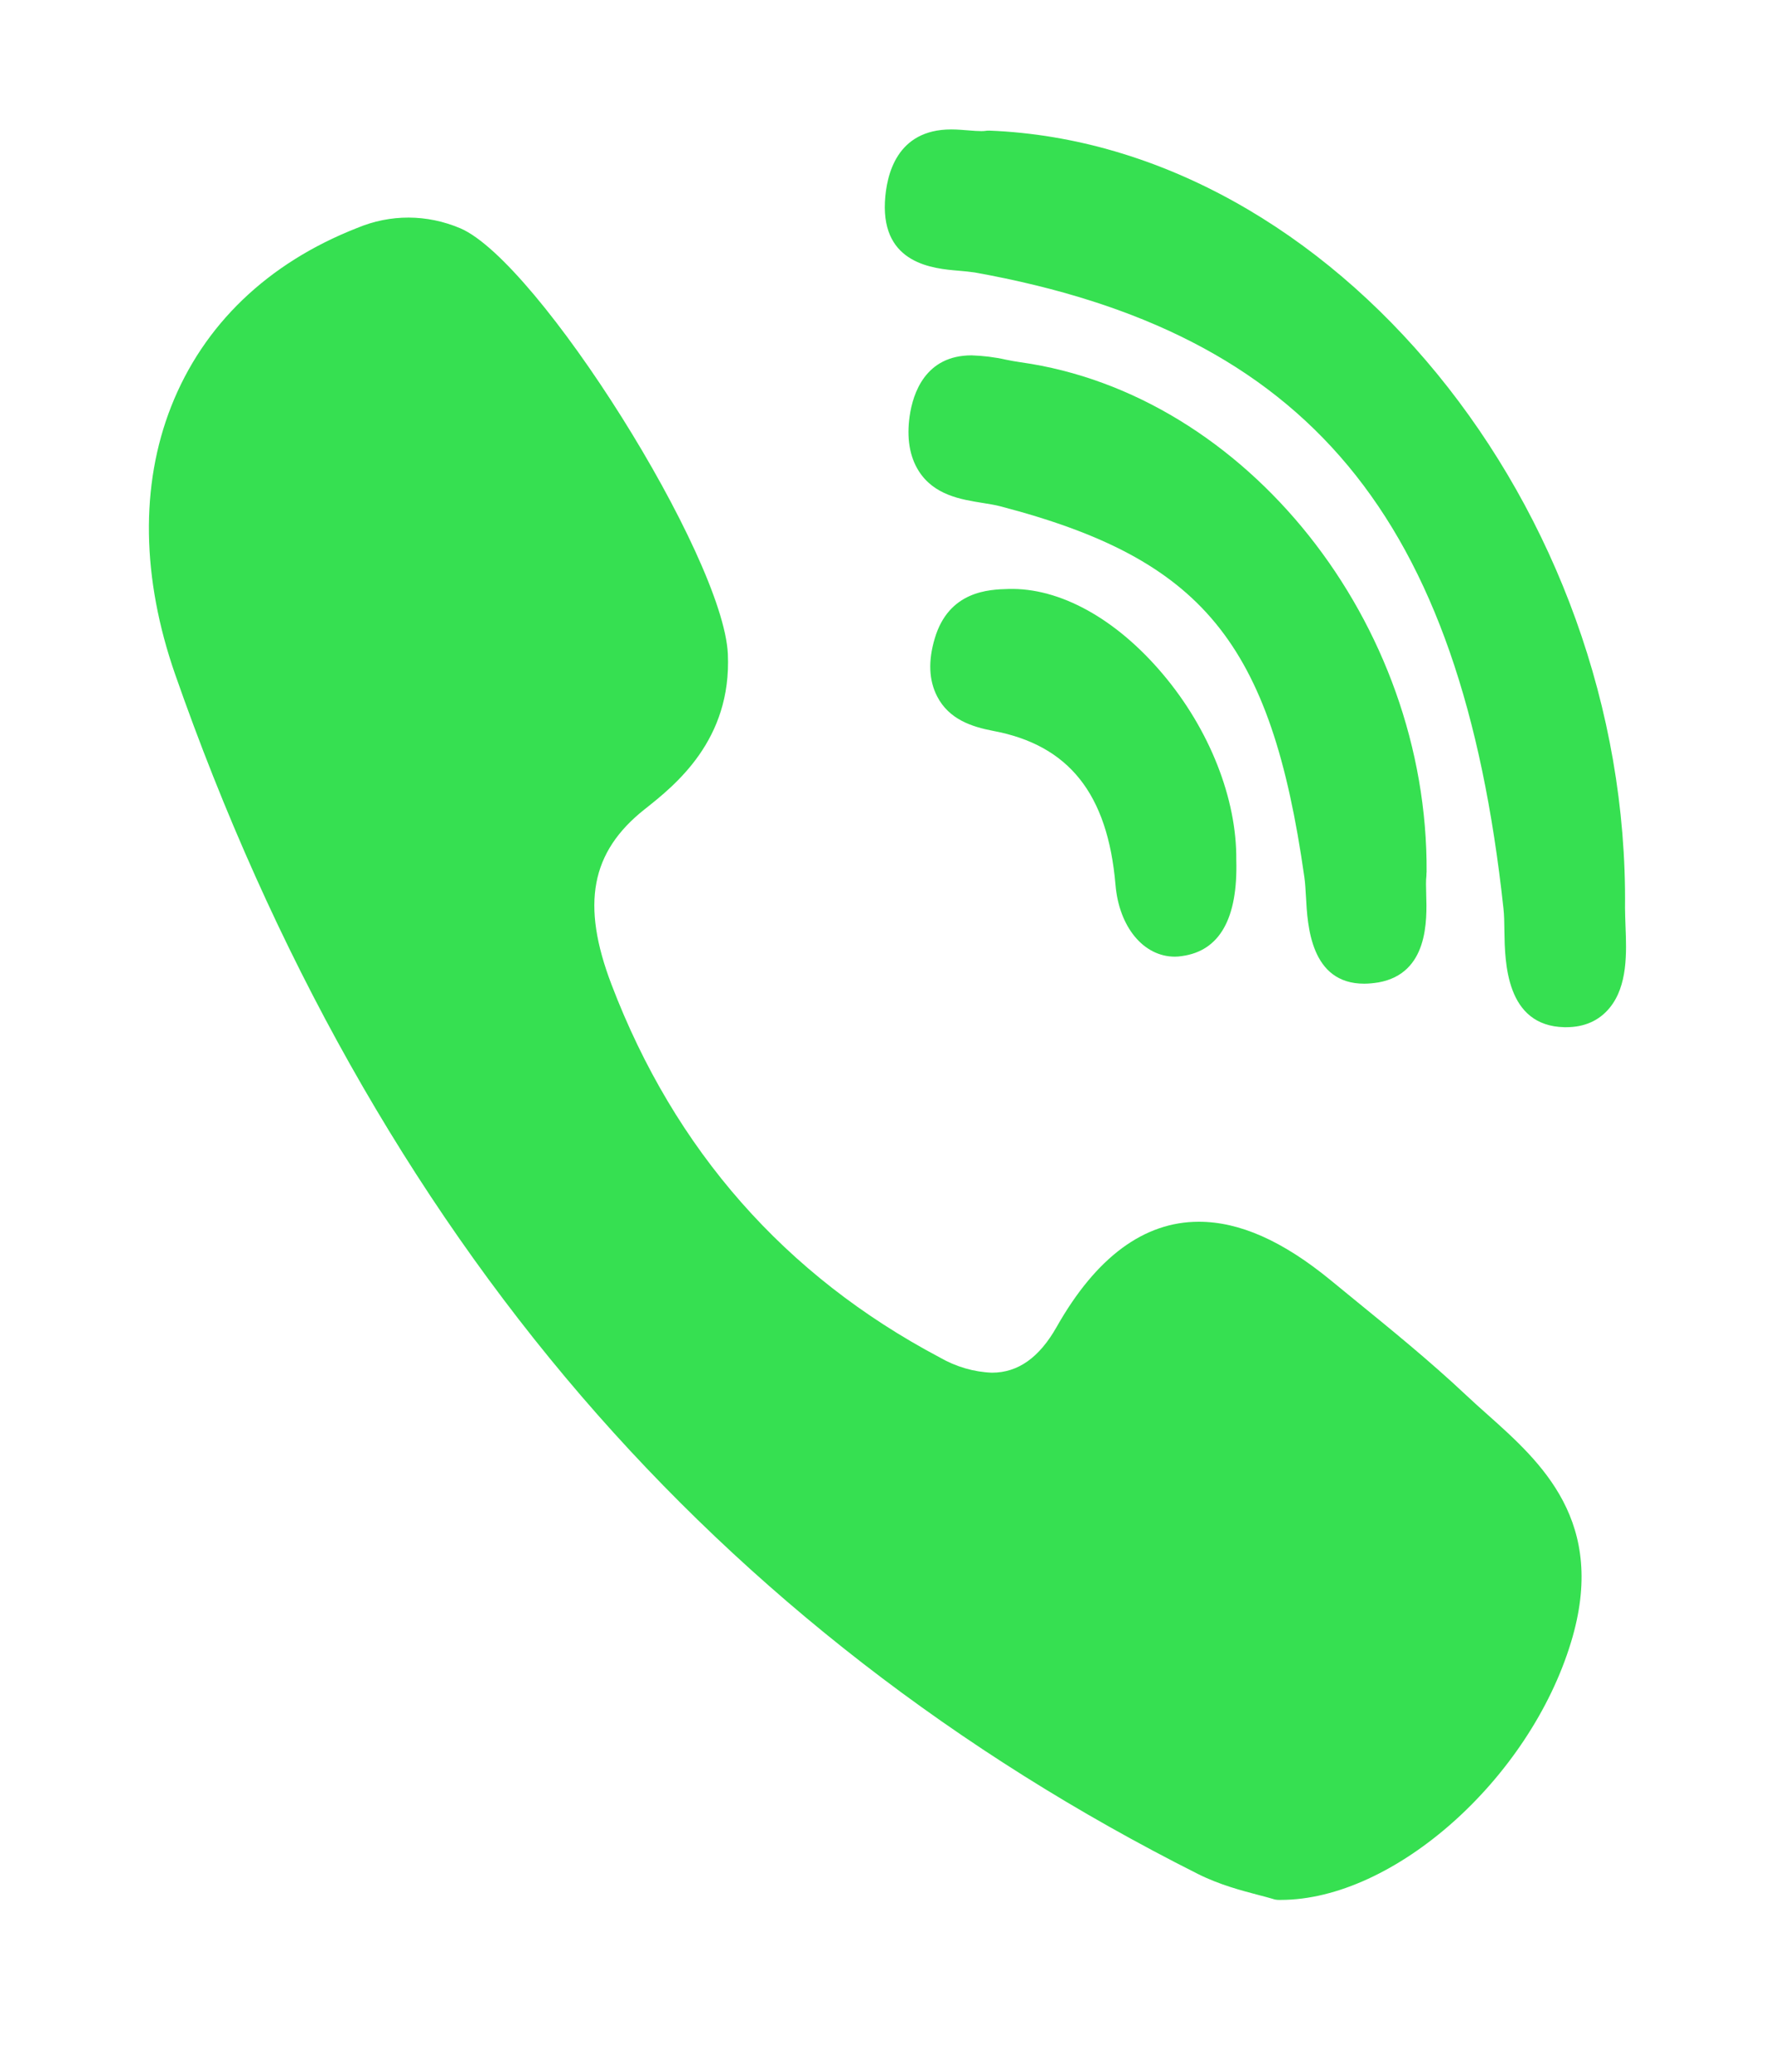
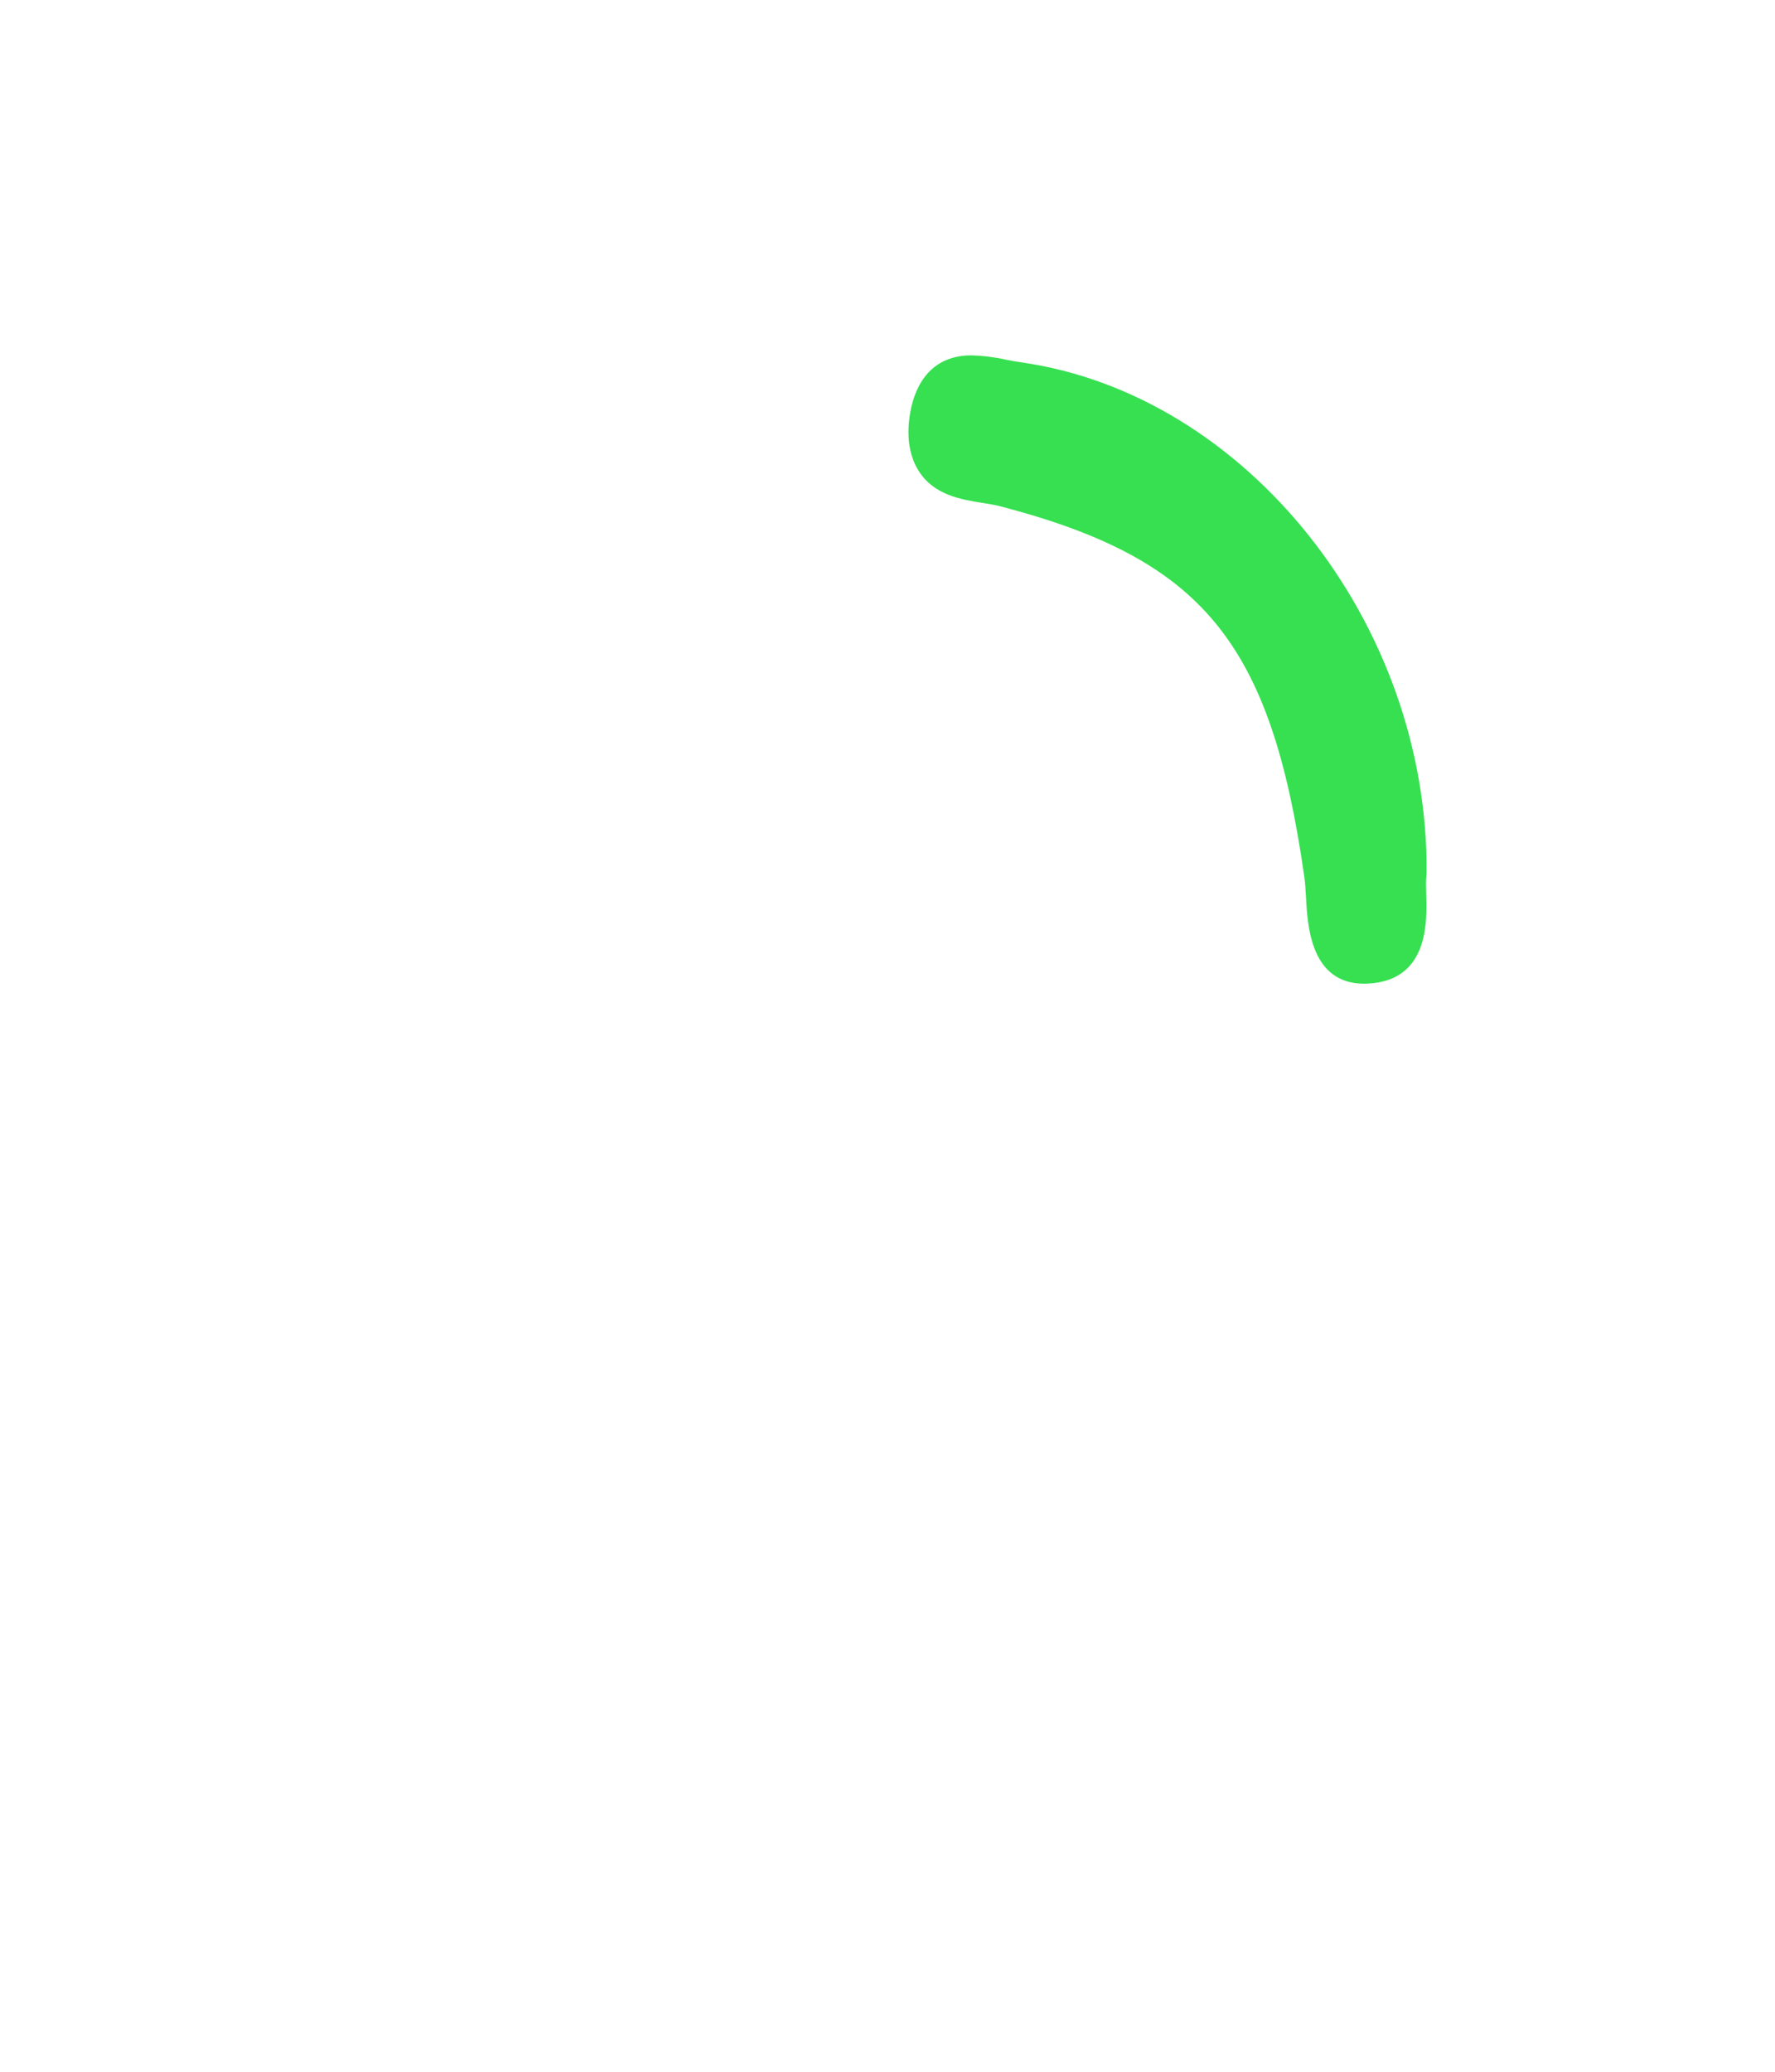
<svg xmlns="http://www.w3.org/2000/svg" width="18" height="21" viewBox="0 0 18 21" fill="none">
  <path d="M14.467 8.844C14.485 6.313 12.638 3.994 10.35 3.672C10.3 3.665 10.251 3.656 10.202 3.646C10.087 3.62 9.97 3.606 9.853 3.602C9.384 3.602 9.258 3.987 9.225 4.216C9.193 4.439 9.224 4.627 9.316 4.773C9.471 5.019 9.745 5.063 9.965 5.098C10.028 5.108 10.089 5.118 10.14 5.131C12.197 5.667 12.889 6.51 13.227 8.889C13.236 8.947 13.239 9.019 13.244 9.095C13.259 9.379 13.289 9.971 13.834 9.971C13.879 9.971 13.928 9.966 13.979 9.958C14.486 9.867 14.471 9.327 14.463 9.067C14.461 8.993 14.459 8.924 14.465 8.878C14.466 8.866 14.466 8.854 14.466 8.843L14.467 8.844Z" fill="#36E051" />
-   <path d="M9.72 2.744C9.781 2.749 9.838 2.755 9.886 2.762C13.263 3.369 14.816 5.235 15.246 9.206C15.254 9.273 15.255 9.355 15.256 9.442C15.261 9.753 15.27 10.399 15.864 10.412H15.882C16.068 10.412 16.216 10.346 16.323 10.216C16.507 9.992 16.495 9.656 16.484 9.387C16.482 9.32 16.479 9.258 16.479 9.203C16.523 5.143 13.509 1.46 10.032 1.324C10.017 1.324 10.004 1.324 9.99 1.327C9.977 1.329 9.963 1.329 9.949 1.329C9.914 1.329 9.872 1.326 9.826 1.322C9.772 1.318 9.71 1.312 9.646 1.312C9.093 1.312 8.988 1.772 8.974 2.046C8.943 2.678 9.468 2.723 9.72 2.744V2.744ZM15.084 14.338C15.011 14.274 14.939 14.208 14.868 14.142C14.499 13.795 14.107 13.477 13.728 13.168L13.492 12.975C13.006 12.577 12.569 12.384 12.157 12.384C11.601 12.384 11.116 12.743 10.716 13.449C10.539 13.762 10.323 13.914 10.059 13.914C9.875 13.907 9.694 13.854 9.529 13.759C7.962 12.93 6.841 11.658 6.201 9.979C5.891 9.166 5.991 8.636 6.536 8.204C6.846 7.959 7.421 7.503 7.381 6.629C7.335 5.638 5.459 2.653 4.668 2.314C4.33 2.171 3.96 2.169 3.621 2.311C2.713 2.667 2.062 3.293 1.736 4.12C1.421 4.92 1.436 5.859 1.776 6.835C2.763 9.659 4.149 12.121 5.897 14.153C7.608 16.142 9.711 17.77 12.146 18.994C12.366 19.105 12.597 19.165 12.765 19.209C12.822 19.224 12.872 19.237 12.908 19.248C12.928 19.255 12.948 19.258 12.969 19.258H12.988C14.134 19.258 15.51 18.036 15.932 16.644C16.303 15.425 15.627 14.822 15.084 14.338V14.338ZM10.226 5.97C10.031 5.975 9.622 5.988 9.479 6.472C9.411 6.7 9.42 6.896 9.503 7.058C9.624 7.294 9.858 7.367 10.069 7.408C10.838 7.551 11.233 8.046 11.312 8.968C11.348 9.397 11.597 9.697 11.914 9.697C11.938 9.697 11.962 9.695 11.986 9.691C12.368 9.639 12.554 9.311 12.537 8.717C12.543 8.097 12.266 7.394 11.793 6.834C11.319 6.272 10.747 5.955 10.226 5.97V5.97Z" fill="#36E051" />
</svg>